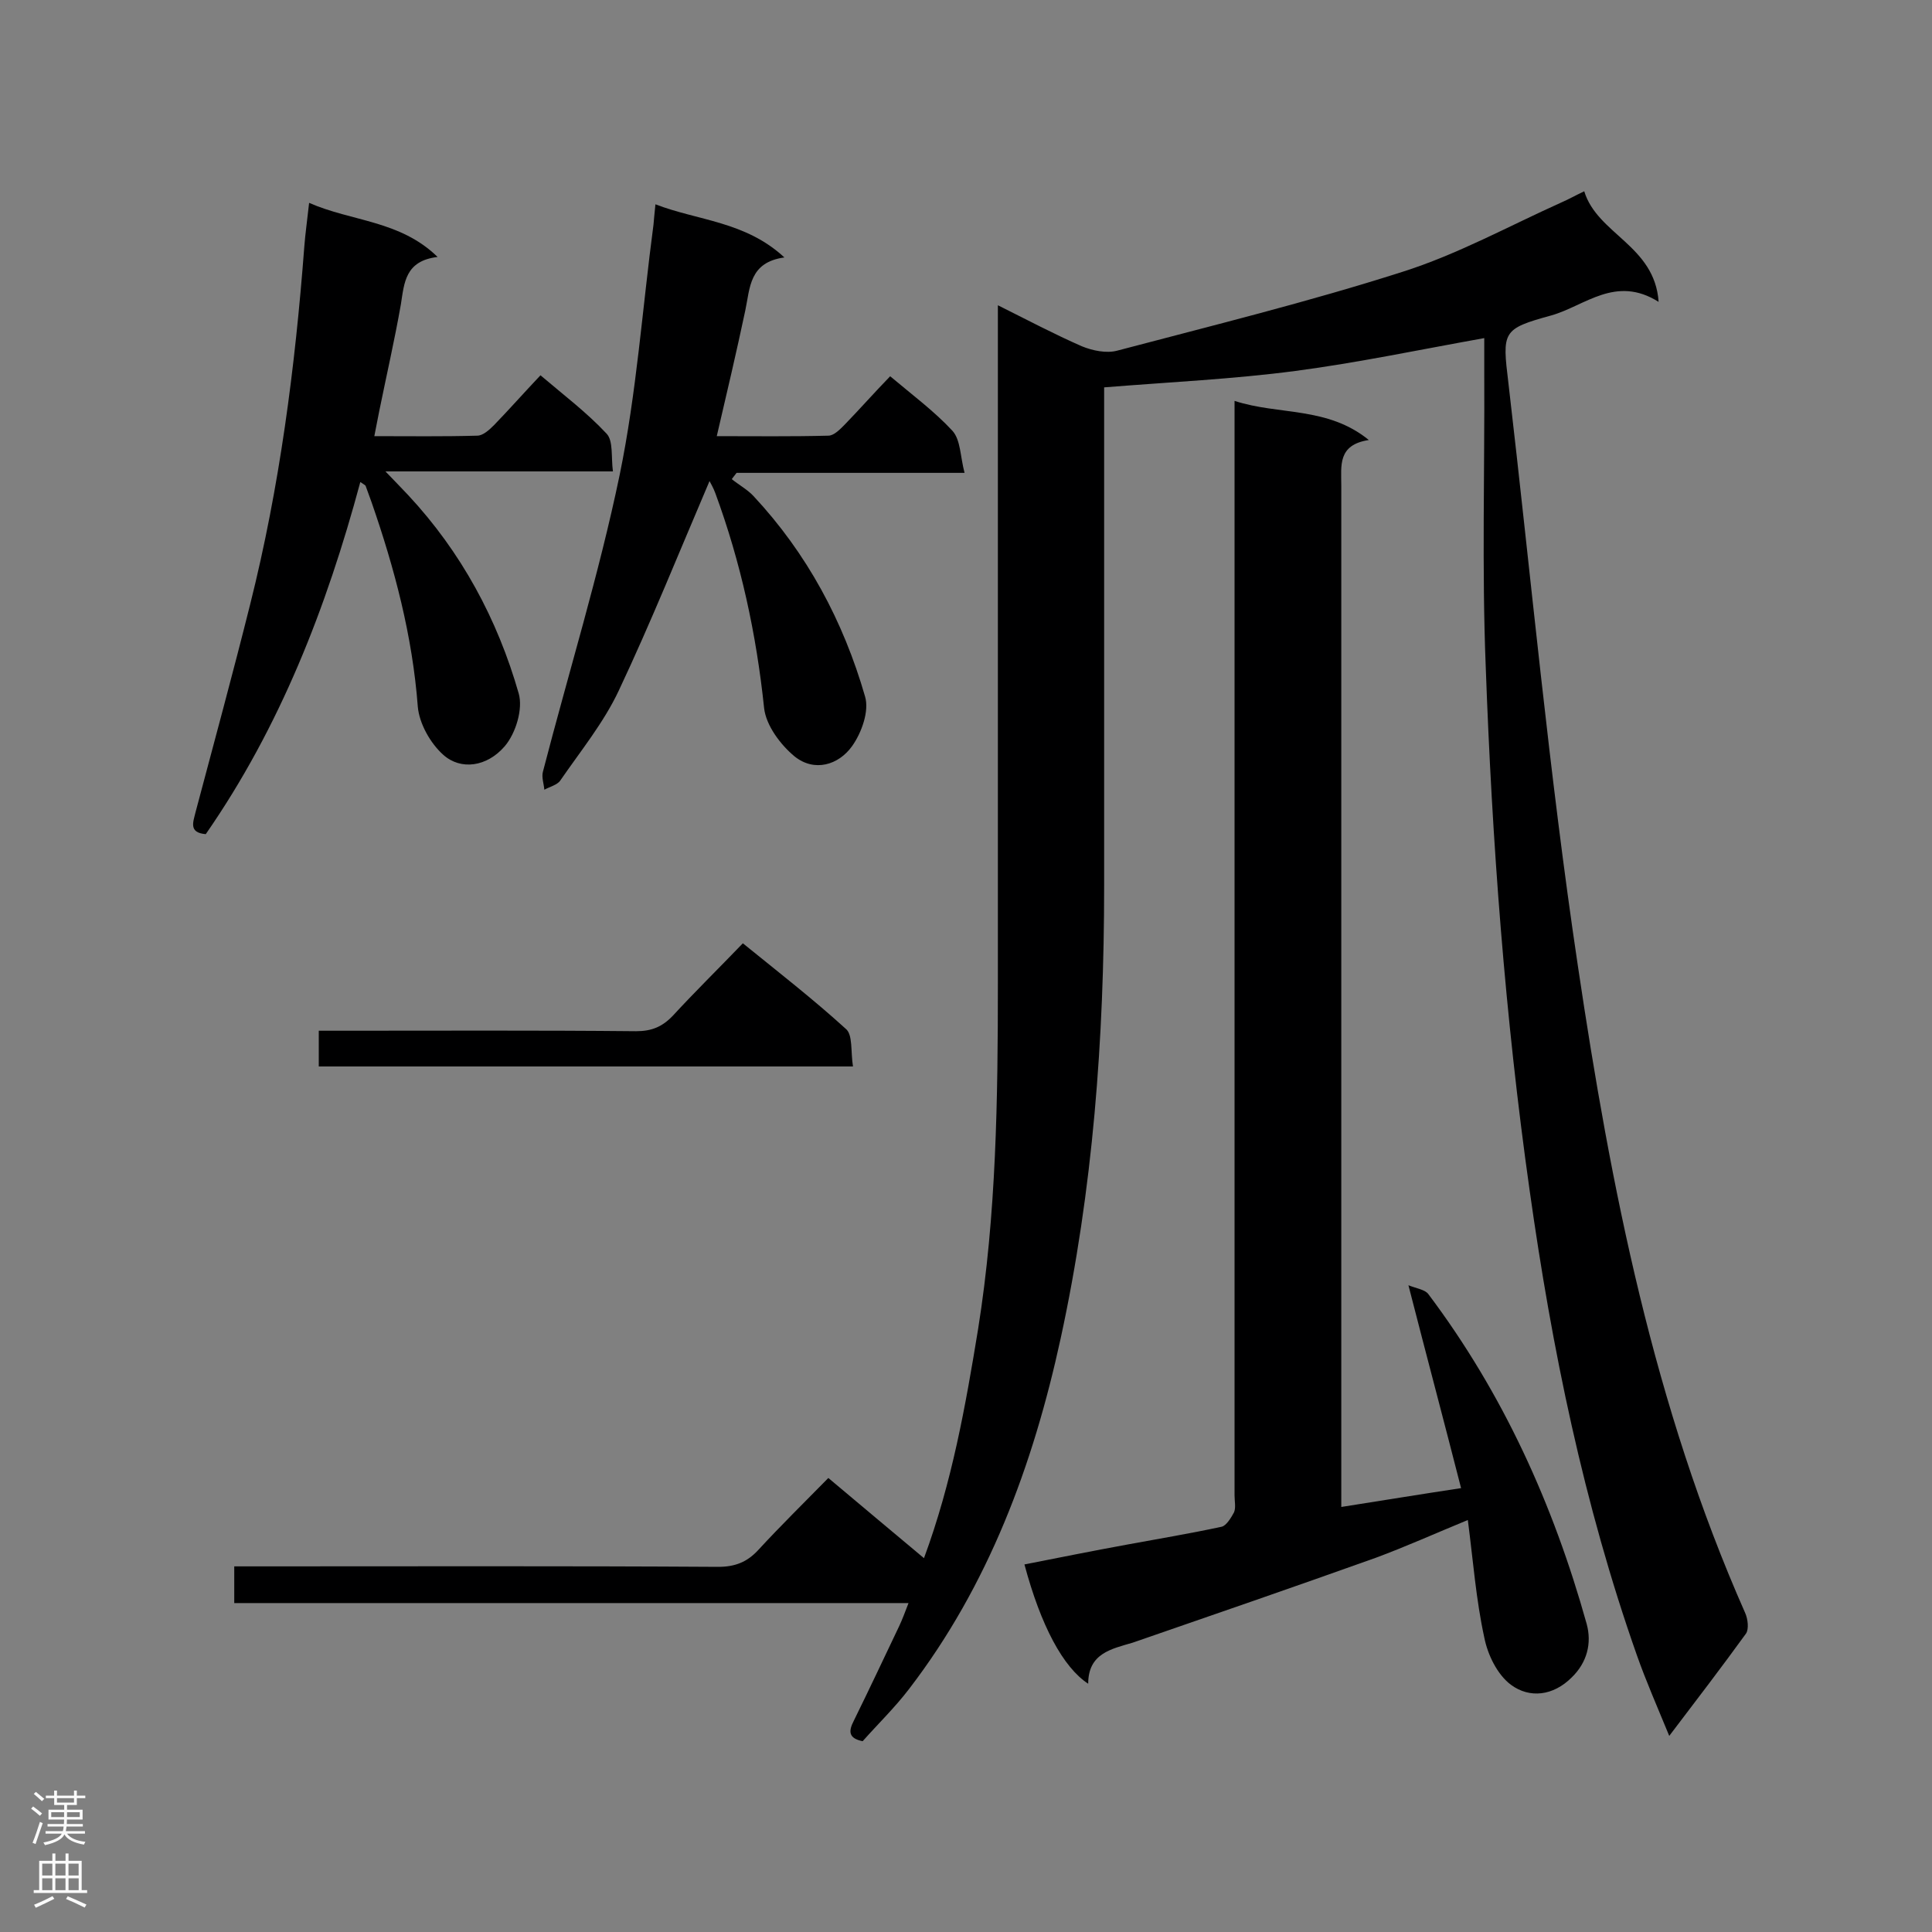
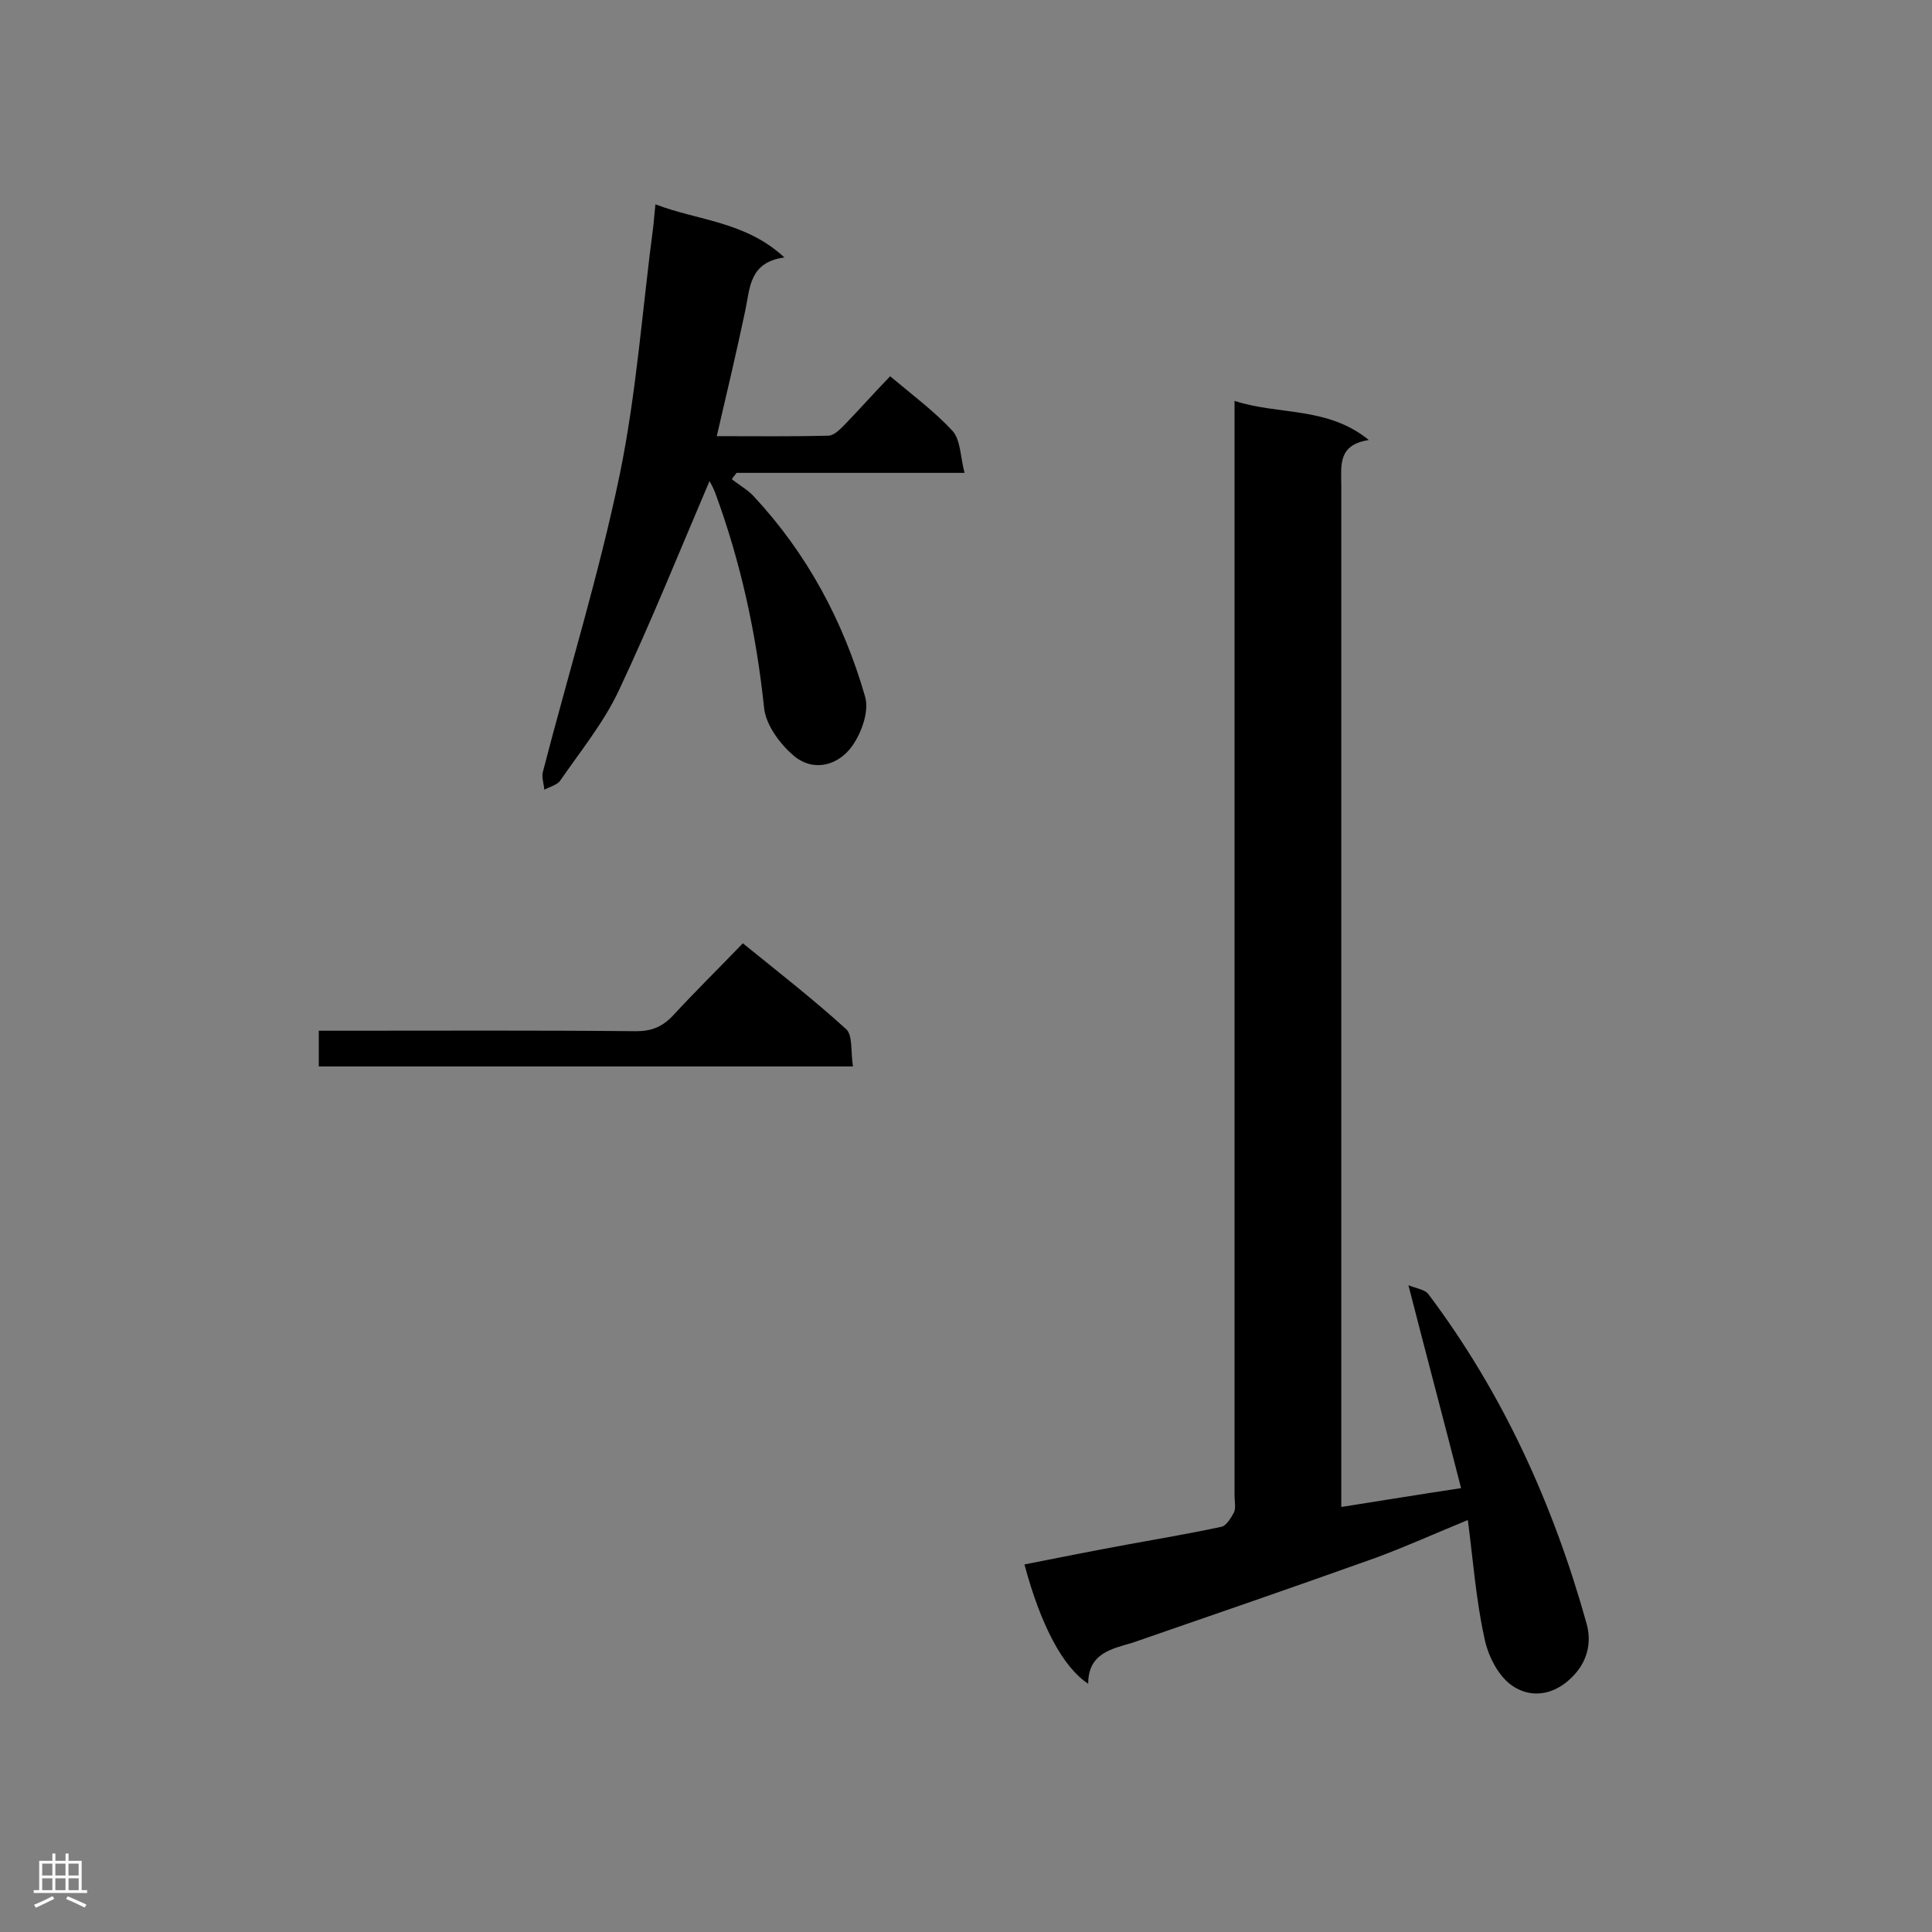
<svg xmlns="http://www.w3.org/2000/svg" enable-background="new 0 0 400 400" viewBox="0 0 400 400">
  <rect x="0" y="0" width="400" height="400" fill="#808080" stroke="none" />
  <g fill="#000001">
-     <path d="m307.3 70c-13.4 2.4-26.2 5.1-39.1 6.8s-26 2.3-39.6 3.4v4.7 98.6c0 31.5-2.3 62.8-9 93.6-5.7 26.2-14.9 51.1-31.4 72.6-2.9 3.8-6.4 7.2-9.6 10.8-2.9-.6-3-2-1.8-4.3 3.2-6.5 6.3-13.1 9.4-19.6.6-1.3 1.1-2.6 1.9-4.7-46.8 0-93 0-139.6 0 0-2.7 0-4.8 0-7.6h5.1c31.7 0 63.4-.1 95.1.1 3.5 0 6-1 8.3-3.5 4.6-5 9.5-9.8 14.5-14.9 6.8 5.7 13.2 11.1 19.8 16.6 5.8-15.7 8.6-31.5 11.2-47.4 3.8-23.8 4.1-47.8 4.1-71.7 0-44.8 0-89.6 0-134.4 0-1.7 0-3.4 0-5.9 6.2 3.1 11.7 6 17.4 8.5 2.2.9 5.1 1.5 7.3.9 19.7-5.2 39.6-10.1 59-16.3 11.4-3.6 22.1-9.5 33-14.4 1.4-.6 2.8-1.4 4.7-2.3 2.7 8.9 14.6 11.2 15.4 22.9-8.9-5.6-15.2.8-22.2 2.8-10.2 2.8-10.2 3.3-8.9 14 4.7 40.3 8.4 80.7 14.4 120.8 6.8 45.7 15.7 91.1 34.6 133.8.6 1.3.8 3.4.2 4.3-5 6.9-10.2 13.7-15.9 21.2-2.5-6.1-4.8-11.3-6.7-16.7-11-31.2-17.6-63.5-22.2-96.2-5.1-36-7.8-72.3-9.1-108.6-.8-20.2-.2-40.4-.3-60.6 0-2.5 0-4.8 0-7.3z" />
    <path d="m225.3 348.6c-5.2-3.4-9.8-12-13.2-24.7 7.1-1.4 14.1-2.8 21.2-4.1 6.5-1.2 13.1-2.3 19.6-3.7 1-.2 2-1.9 2.6-3 .4-1 .1-2.3.1-3.5 0-73.6 0-147.2 0-220.8 0-1.7 0-3.4 0-5.8 9.2 3 19.2 1.1 27.8 8.1-6.5 1-5.7 5.3-5.7 9.5v205.5 5.9c8.3-1.3 16.2-2.6 24.8-3.9-3.5-13.7-7.1-27.2-10.9-42 1.8.7 3.4.9 4.1 1.8 15.5 20.6 25.9 43.6 32.8 68.3 1.1 4 .1 8-3.1 11.1-3.8 3.8-8.7 4.4-12.6 1.5-2.8-2.1-4.8-6.2-5.5-9.8-1.7-7.8-2.3-15.8-3.4-24.3-6.8 2.8-12.8 5.5-19 7.8-16.8 6-33.6 11.8-50.4 17.6-4.4 1.3-9.2 2.2-9.2 8.5z" />
-     <path d="m64 42c8.9 3.9 18.8 3.6 26.6 11.2-6.7.8-6.9 5.3-7.6 9.8-1.3 7.4-3 14.8-4.5 22.2-.3 1.5-.6 3.1-1 5.1 7.4 0 14.3.1 21.3-.1 1.2 0 2.5-1.2 3.5-2.2 3.1-3.2 6.1-6.6 9.6-10.3 4.7 4 9.6 7.7 13.7 12.1 1.4 1.5.9 4.8 1.3 7.8-15.7 0-30.8 0-47.1 0 2.1 2.2 3.4 3.5 4.7 4.9 11 11.8 18.5 25.7 22.9 41.1.9 3.2-.6 8.2-2.9 10.9-3.7 4.3-9.1 5-12.7 1.8-2.7-2.4-5-6.5-5.3-10-1.1-14.6-4.8-28.6-9.6-42.4-.4-1.1-.8-2.2-1.2-3.3-.1-.2-.4-.3-1.1-.8-7 26-16.6 50.7-32 72.9-3.6-.3-2.6-2.5-2.1-4.6 3.8-14.3 7.7-28.6 11.3-43 6.1-24.3 9.3-49 11.2-74 .2-2.7.6-5.4 1-9.1z" />
    <path d="m146.9 99.6c-6.2 14.5-12.1 29.2-18.8 43.4-3.1 6.6-7.9 12.5-12.1 18.6-.6.9-2.2 1.3-3.3 1.9-.1-1.2-.6-2.6-.3-3.7 5.3-20.5 11.6-40.8 15.9-61.5 3.5-17 4.7-34.5 7-51.8.1-1.1.2-2.3.4-4.2 8.8 3.4 18.6 3.5 26.7 11-7.3 1-7.1 6.3-8.1 11-1.8 8.5-3.8 17-5.9 26 7.8 0 15.5.1 23.1-.1 1.2 0 2.5-1.4 3.4-2.3 3.1-3.2 6.1-6.6 9.4-10 4.5 3.8 9.1 7.2 12.9 11.3 1.7 1.9 1.6 5.3 2.5 8.7-16.5 0-31.9 0-47.2 0-.3.4-.7.9-1 1.3 1.5 1.2 3.3 2.2 4.5 3.5 11.1 11.9 18.6 25.9 23.1 41.5.9 3-.7 7.5-2.7 10.3-2.8 3.9-7.8 5.4-11.9 2.1-2.9-2.4-5.9-6.4-6.3-10-1.6-15.3-4.8-30.1-10.1-44.5-.4-1.1-1-2.1-1.2-2.5z" />
    <path d="m176.6 220.8c-37.4 0-73.8 0-110.6 0 0-2.4 0-4.6 0-7.4h4.7c20.3 0 40.7-.1 61 .1 3.2 0 5.4-.9 7.6-3.2 4.6-5 9.5-9.8 14.5-15 7.4 6 14.6 11.6 21.3 17.7 1.5 1.2 1 4.7 1.5 7.8z" />
  </g>
-   <path d="m6.44 374.46.42-.45c.65.47 1.27.95 1.85 1.44l-.45.49c-.65-.56-1.25-1.06-1.82-1.48m.93 7.33-.63-.26c.55-1.36 1.05-2.8 1.52-4.33.19.1.38.19.59.27-.46 1.29-.95 2.73-1.48 4.32m-.38-10.38.44-.42c.43.34 1.01.82 1.74 1.44l-.49.49c-.53-.51-1.09-1.01-1.69-1.51m2.5.35h1.72v-1.04h.59v1.04h3.52v-1.04h.59v1.04h1.75v.53h-1.75v1.42h-2.03v.97h3.22v2.03h-3.24c0 .35-.01.66-.03.93h3.32v.53h-3.37c-.03.27-.08.58-.15.94h3.96v.53h-3.71c.67.92 1.93 1.48 3.79 1.68-.13.24-.23.44-.29.59-2.13-.38-3.48-1.08-4.04-2.12-.43.97-1.77 1.72-4.03 2.23-.09-.19-.2-.37-.33-.55 2.1-.42 3.37-1.03 3.81-1.83h-3.36v-.53h3.58c.08-.29.13-.61.16-.94h-3.33v-.53h3.39c.02-.27.04-.58.04-.93h-3.23v-2.03h3.25v-.97h-2.07v-1.42h-1.73zm1.12 3.44v1h2.65c.01-.3.02-.44.01-.4v-.25-.35zm1.19-2h3.52v-.91h-3.52zm4.71 2h-2.63v.59c0 .15-.01.28-.01.4h2.64z" fill="#fafafa" />
  <path d="m13.56 383.74h.63v1.52h2.72v6.07h1.13v.6h-11.06v-.6h1.13v-6.07h2.73v-1.52h.63v1.52h2.1v-1.52zm-2.69 8.83.38.56c-1.24.63-2.53 1.25-3.85 1.85-.1-.21-.21-.42-.34-.63 1.36-.55 2.63-1.15 3.81-1.78m-2.13-4.27h2.1v-2.45h-2.1zm0 3.04h2.1v-2.46h-2.1zm2.72-3.04h2.1v-2.45h-2.1zm0 3.04h2.1v-2.46h-2.1zm6.07 3.6c-1.41-.71-2.7-1.3-3.86-1.78l.35-.56c1.45.62 2.75 1.19 3.88 1.72zm-1.25-9.09h-2.1v2.45h2.1zm-2.09 5.49h2.1v-2.46h-2.1z" fill="#fafafa" />
</svg>